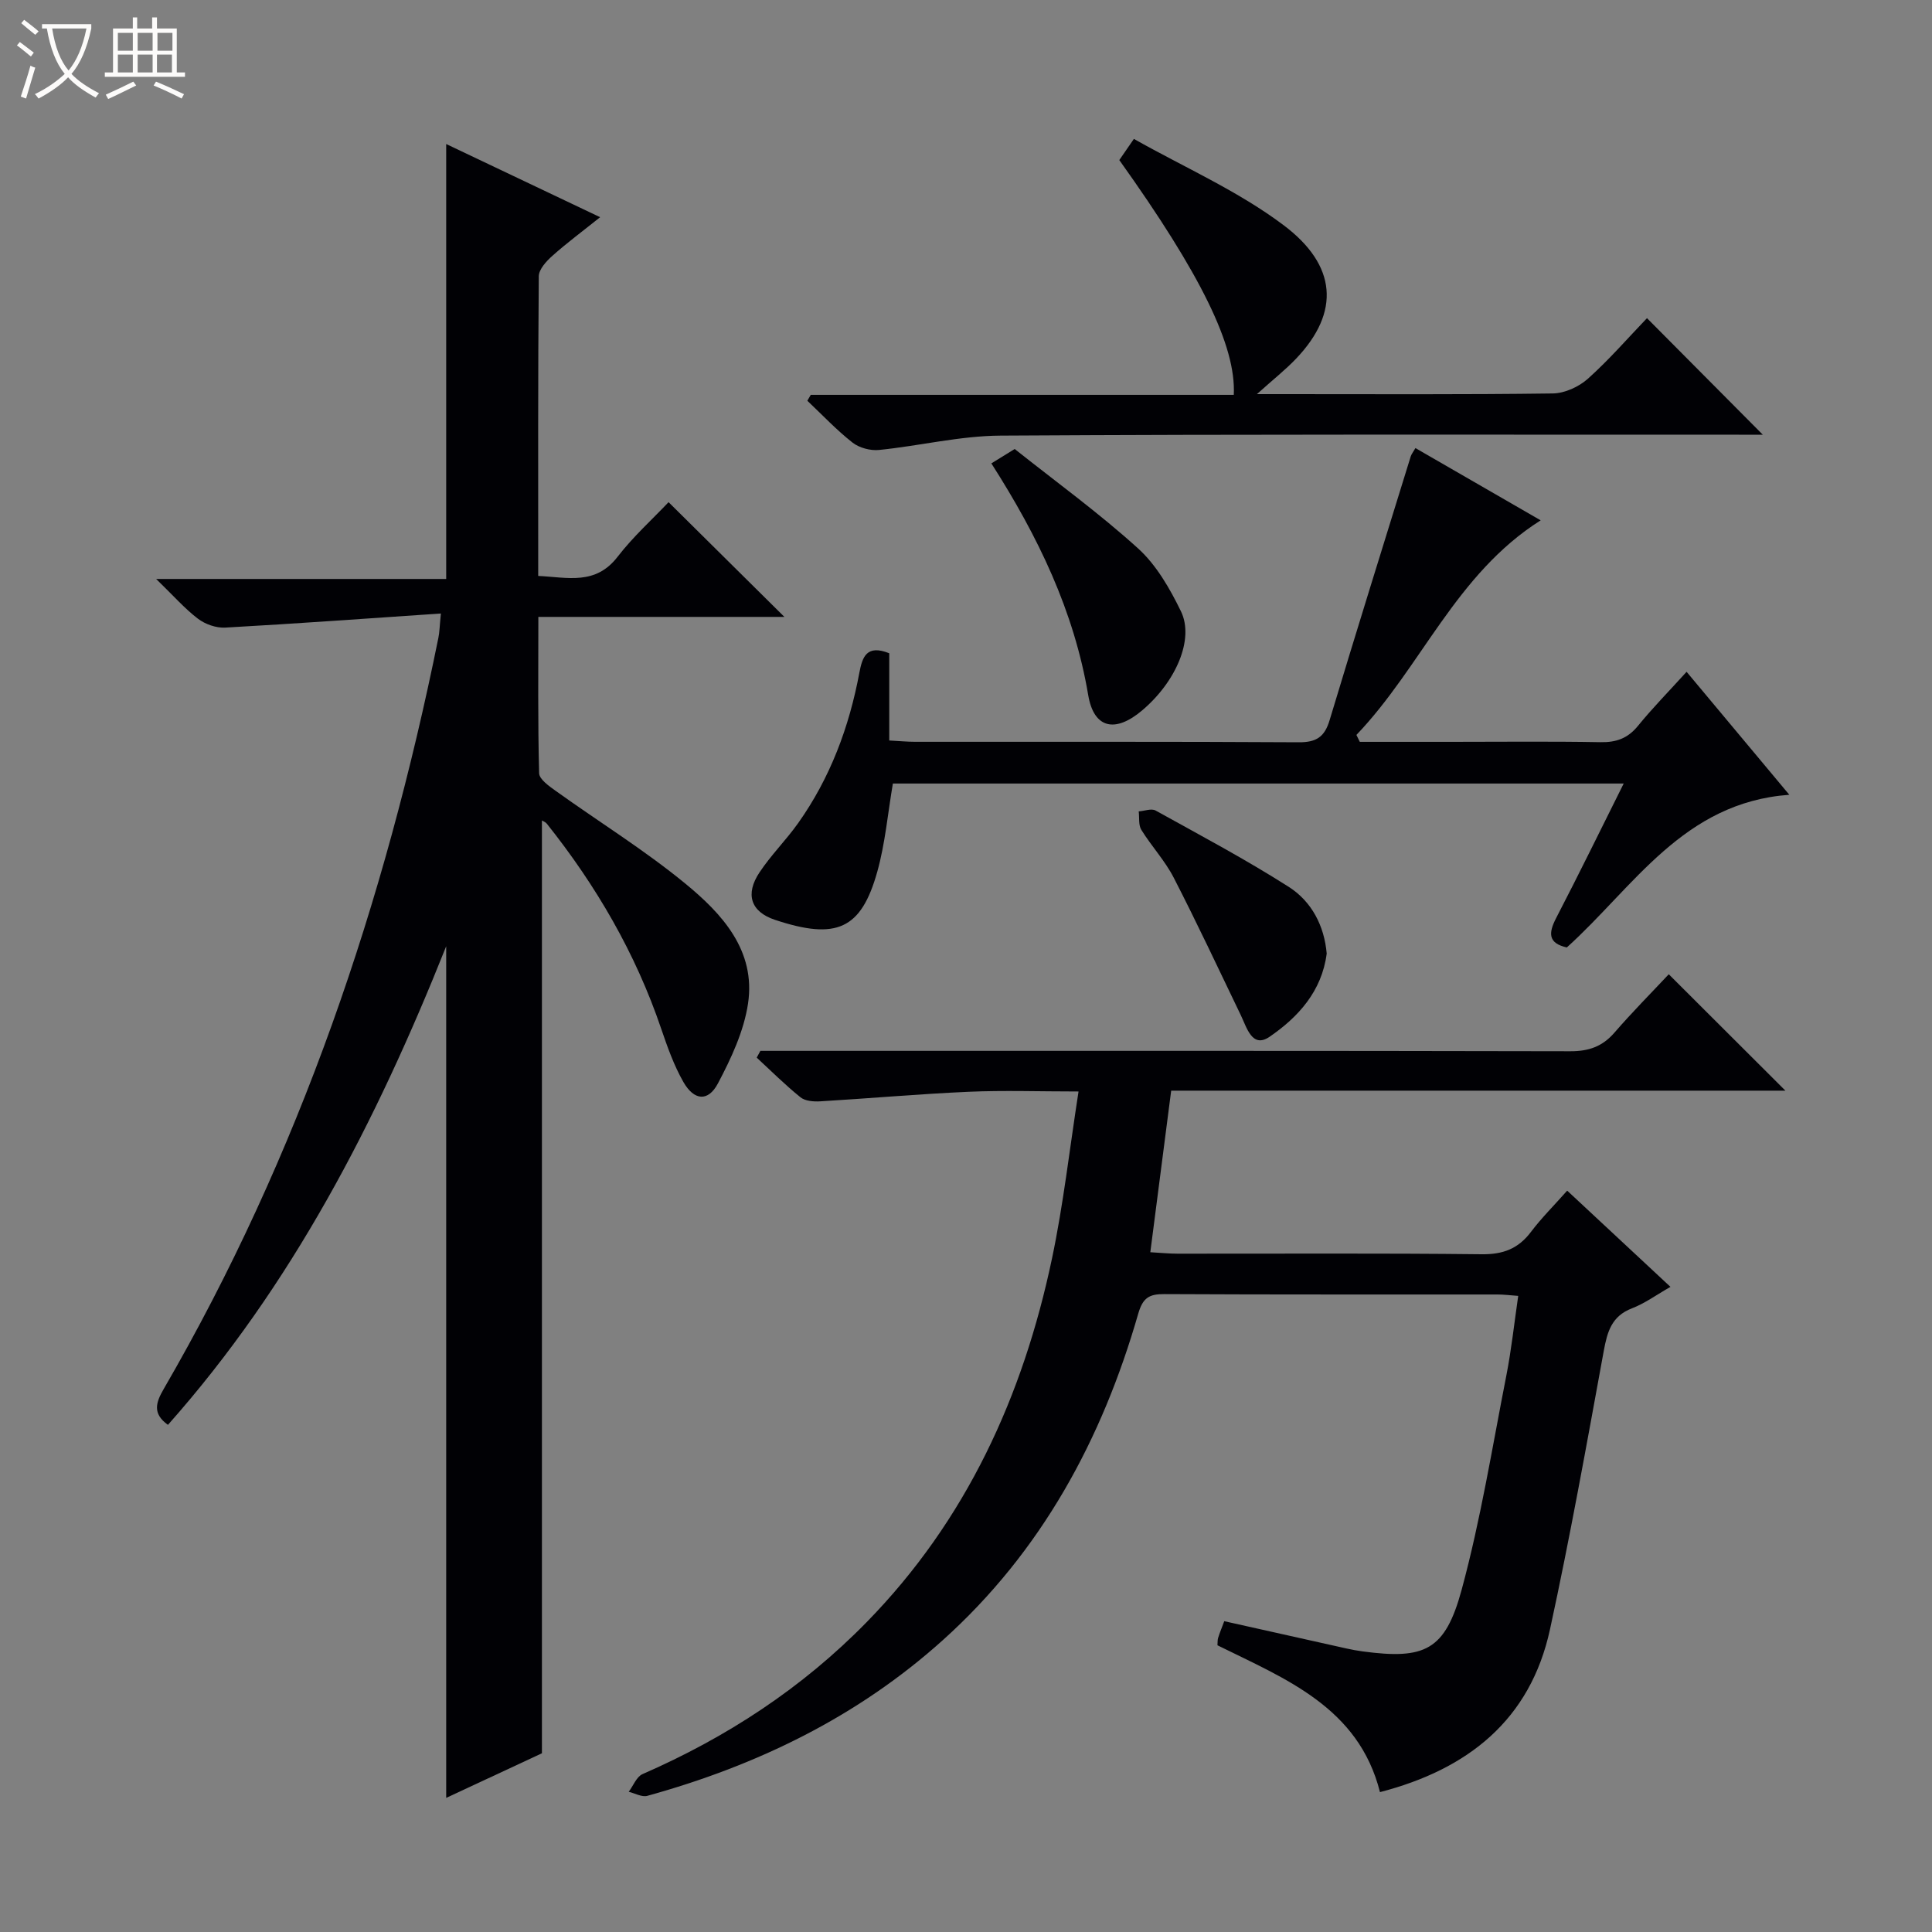
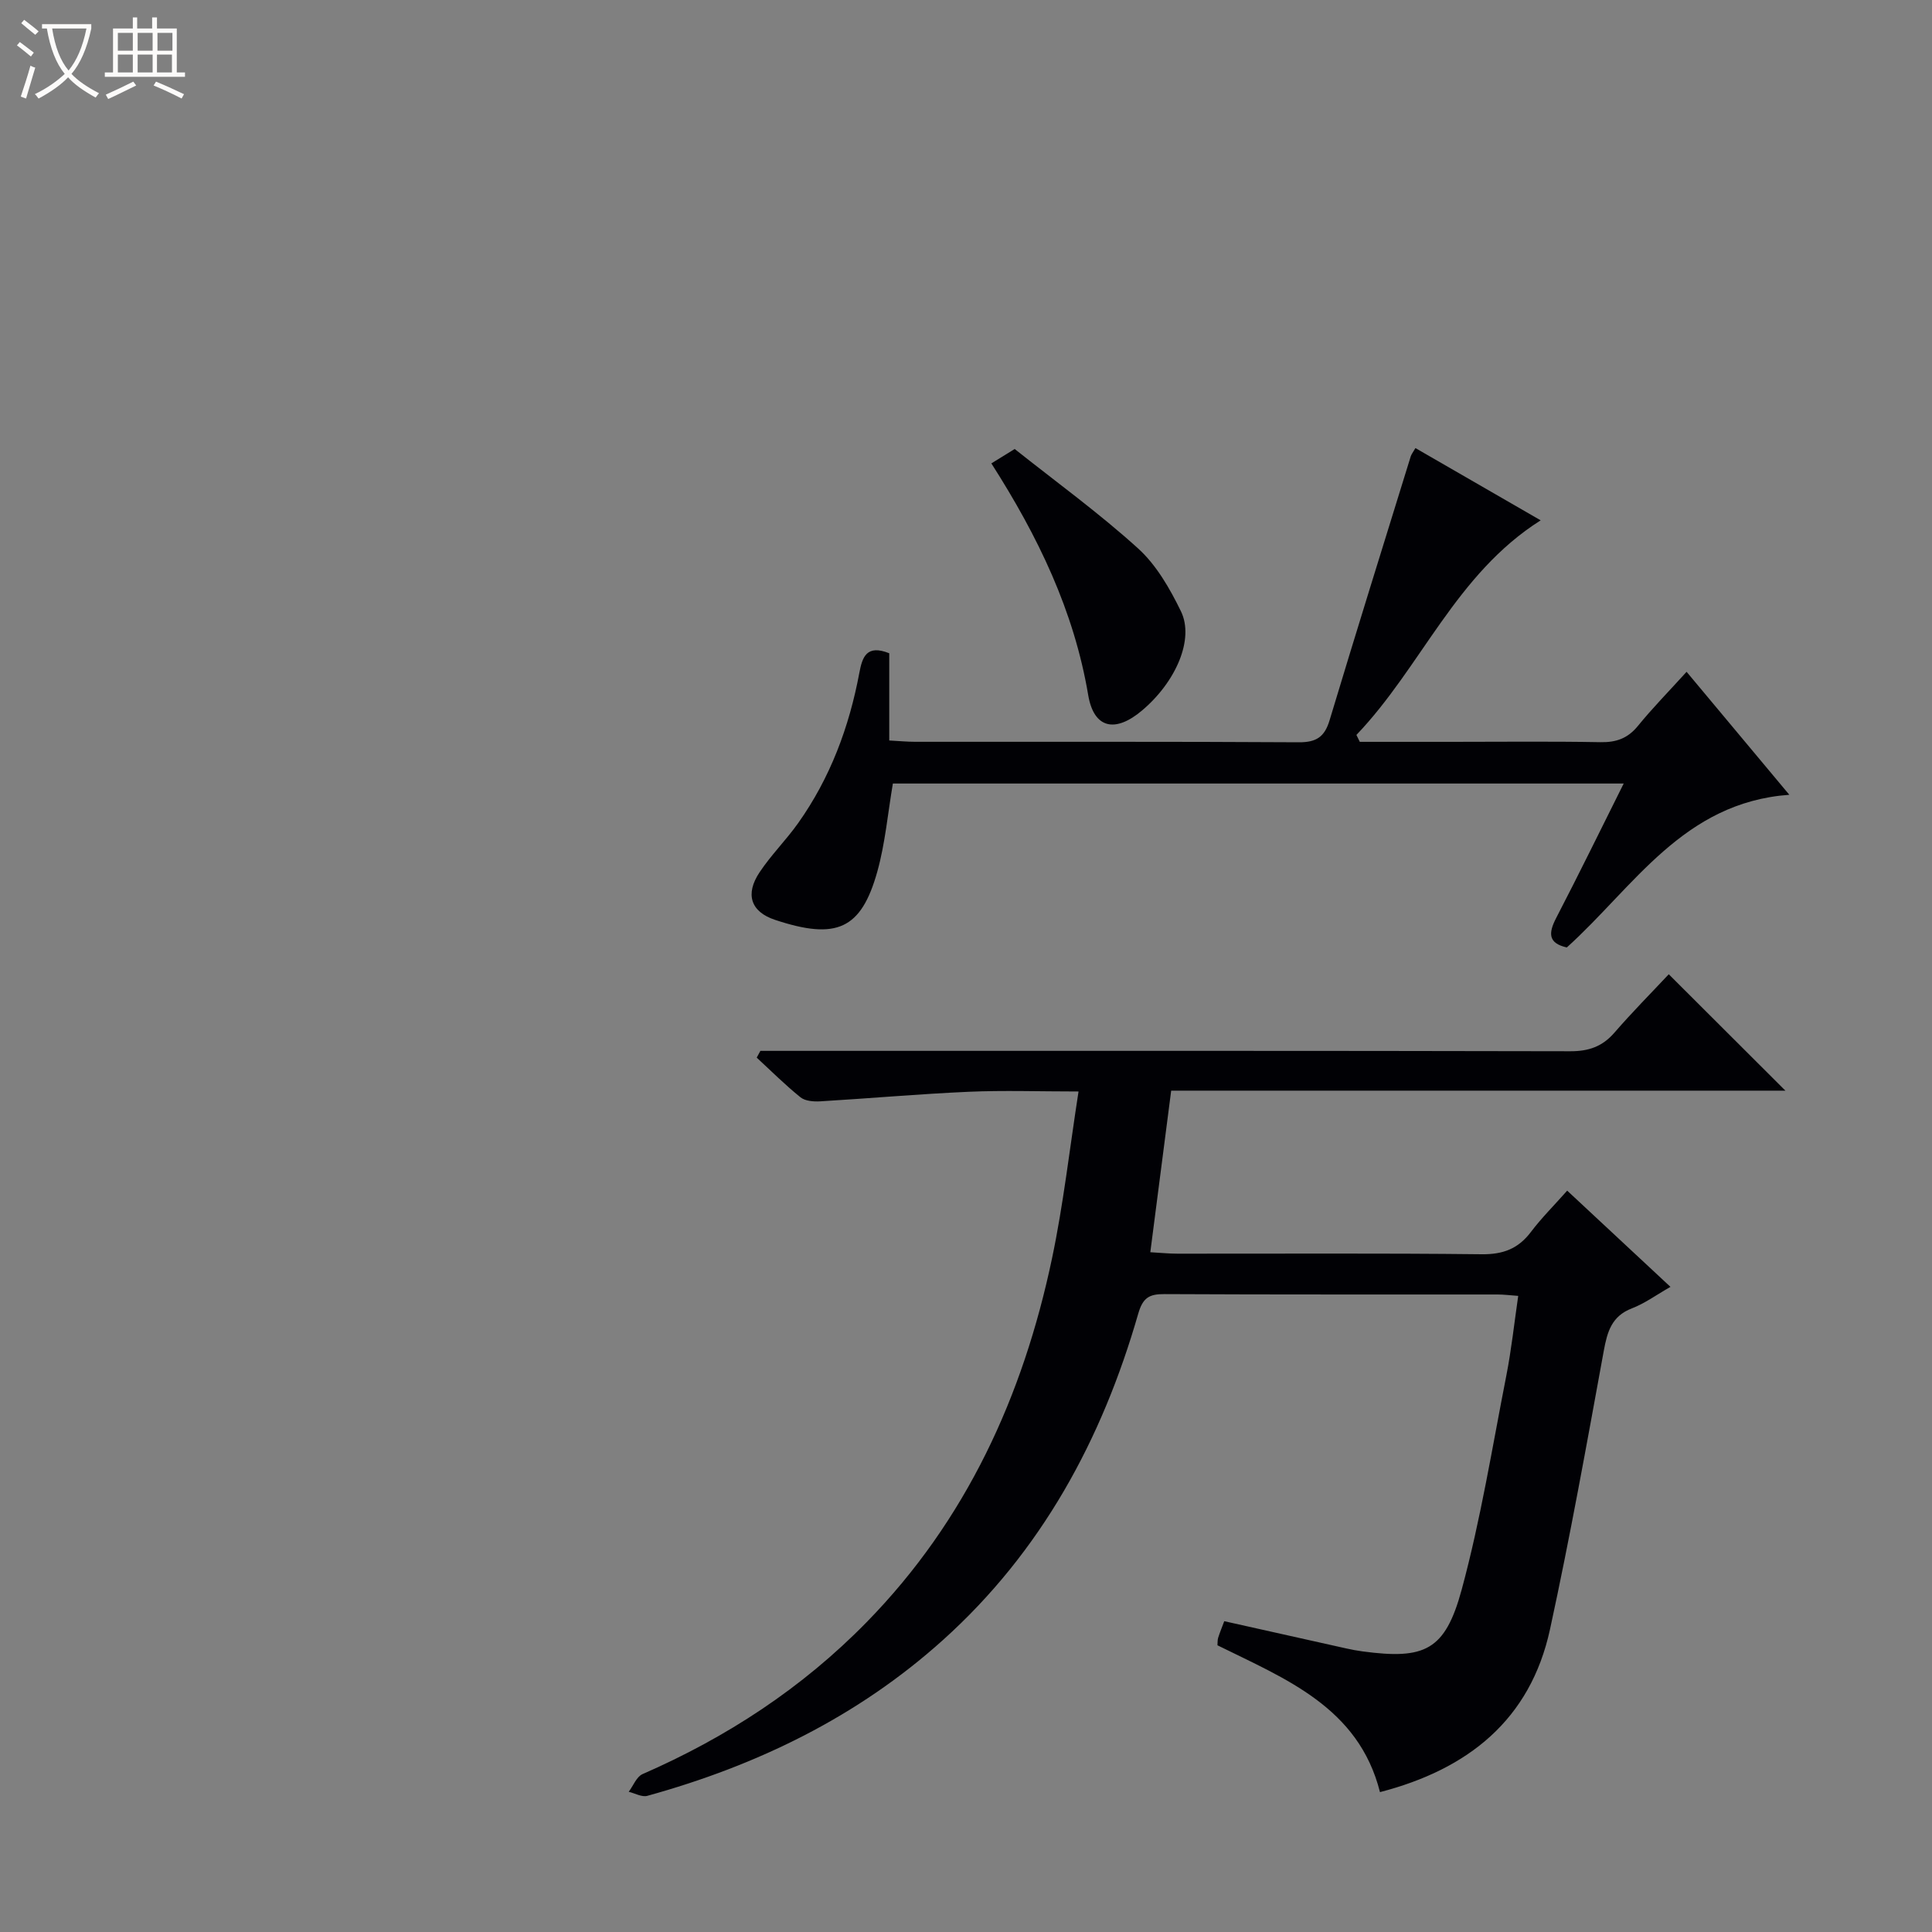
<svg xmlns="http://www.w3.org/2000/svg" enable-background="new 0 0 400 400" viewBox="0 0 400 400">
  <rect x="0" y="0" width="400" height="400" fill="#808080" stroke="none" />
  <path d="m6.4 11.7c-1-.8-1.9-1.6-2.9-2.3l.6-.7c.9.7 1.9 1.4 2.9 2.2zm-2.1 8.3c.7-2.1 1.4-4.2 2-6.4.2.1.6.3 1 .4-.7 2.3-1.3 4.4-1.9 6.4zm3-12.8c-1.1-.9-2.1-1.7-2.9-2.4l.6-.7c1 .8 2 1.5 3 2.4zm1.4-1.3v-.9h10.2v.9c-.9 4.2-2.3 7.3-4.1 9.4 1.3 1.4 3.2 2.7 5.7 4-.2.2-.4.5-.7.9-2.5-1.4-4.4-2.7-5.7-4.2-1.4 1.5-3.5 3-6.1 4.4 0 0 0 0-.1-.1-.3-.4-.5-.7-.7-.8 2.7-1.3 4.7-2.8 6.2-4.2-1.8-2.2-3-5.3-3.7-9.4zm9.2 0h-7.1c.6 3.8 1.7 6.7 3.4 8.7 1.7-2.1 2.9-4.8 3.7-8.7z" fill="#fcfbfa" />
  <path d="m31.6 3.6h.9v2.3h4.1v9.1h1.7v.9h-16.6v-.9h1.7v-9.1h4.1v-2.3h.9v2.3h3.1v-2.3zm-4 13.3.6.8c-1.9.9-3.8 1.9-5.8 2.8-.2-.3-.3-.6-.5-.9 2-.9 3.9-1.8 5.7-2.7zm-3.2-10.1v3.7h3.1v-3.7zm0 4.5v3.7h3.1v-3.7zm4.1-4.5v3.7h3.1v-3.7zm0 4.5v3.7h3.1v-3.7zm9.1 9.1c-2.1-1.1-4.1-2-5.8-2.7l.5-.8c2.2.9 4.1 1.8 5.8 2.6zm-1.9-13.6h-3.1v3.7h3.1zm-3.2 4.5v3.7h3.1v-3.7z" fill="#fcfbfa" />
  <g fill="#010105">
-     <path d="m91.28 127.02c-15.27 1.03-29.96 2.1-44.67 2.92-1.87.1-4.13-.7-5.64-1.85-2.74-2.09-5.05-4.74-8.64-8.22h60.05c0-30.25 0-59.77 0-90.05 10.35 4.92 20.7 9.84 31.87 15.15-3.63 2.91-6.88 5.31-9.88 7.99-1.25 1.11-2.81 2.8-2.82 4.25-.18 20.48-.12 40.96-.12 62.03 6.09.29 11.85 1.98 16.44-3.97 3.23-4.19 7.23-7.79 10.55-11.3 8.27 8.2 16.04 15.89 23.98 23.75-16.57 0-33.41 0-50.94 0 0 11.16-.12 21.77.16 32.36.03 1.27 2.09 2.7 3.47 3.69 8.91 6.39 18.29 12.19 26.75 19.13 7.64 6.26 14.68 13.88 13.03 24.89-.86 5.71-3.49 11.34-6.23 16.52-2.03 3.84-4.94 3.58-7.16-.31-1.95-3.42-3.3-7.24-4.58-10.99-5.3-15.63-13.46-29.64-23.7-42.49-.26-.32-.72-.48-1-.65v193.13c-6.08 2.83-12.81 5.96-19.82 9.23 0-58.65 0-116.8 0-176.32-14.58 36.58-32.03 70.27-57.61 99.09-3.27-2.34-2.48-4.65-.89-7.4 28.12-48.49 45.8-100.8 56.88-155.53.24-1.14.25-2.33.52-5.05z" />
    <path d="m252.06 340.64c.05-.61 0-1.12.15-1.57.34-1.08.78-2.14 1.26-3.42 8.5 1.9 16.87 3.78 25.25 5.64 1.13.25 2.28.47 3.43.62 12.83 1.71 17.05-.17 20.48-12.81 3.94-14.53 6.33-29.49 9.24-44.3 1.05-5.35 1.63-10.8 2.46-16.5-1.69-.12-2.98-.29-4.28-.29-22.99-.02-45.99.04-68.98-.08-3.15-.02-4.46.76-5.41 4.05-7.49 26.06-20.03 49.21-40.43 67.57-17.68 15.91-38.47 25.97-61.21 32.26-1.12.31-2.56-.53-3.85-.84.94-1.25 1.61-3.11 2.86-3.66 17.43-7.61 33.06-17.82 46.39-31.45 20.65-21.1 32.39-46.82 38.39-75.33 2.35-11.16 3.62-22.54 5.49-34.55-8.17 0-15.46-.26-22.73.06-10.26.45-20.49 1.37-30.74 1.98-1.37.08-3.12-.05-4.09-.83-3.17-2.55-6.07-5.45-9.07-8.22.25-.47.51-.94.76-1.4h5.73c53.98 0 107.97-.04 161.95.08 3.82.01 6.64-.97 9.14-3.85 3.7-4.27 7.68-8.28 11.25-12.09 8.38 8.36 16.11 16.08 24.15 24.1-42.25 0-84.44 0-127.17 0-1.45 11.24-2.85 22.03-4.32 33.45 2.13.12 3.88.3 5.62.3 20.99.02 41.99-.12 62.98.12 4.43.05 7.57-1.13 10.21-4.63 2.19-2.9 4.8-5.49 7.5-8.54 7.12 6.63 14.02 13.06 21.38 19.92-2.91 1.66-5.3 3.42-7.98 4.45-4.21 1.62-5.1 4.85-5.83 8.82-3.52 19.25-6.97 38.52-11.13 57.64-4.08 18.76-16.99 28.98-35.2 33.7-4.43-17.58-19.56-23.43-33.65-30.4z" />
    <path d="m281.53 153.59h18.83c10.33 0 20.67-.12 30.99.07 3.27.06 5.65-.78 7.75-3.35 3.03-3.72 6.4-7.15 10.09-11.22 7.1 8.5 13.96 16.71 21.27 25.46-22 1.6-32.19 19.1-46.07 31.61-3.87-.88-3.84-2.94-2.2-6.1 4.71-9.08 9.2-18.27 13.98-27.84-50.9 0-101.14 0-151.31 0-1.06 6.23-1.59 12.39-3.22 18.23-3.34 11.95-8.42 14.23-21.17 10-5.08-1.68-6.21-5.34-3.23-9.82 2.38-3.59 5.5-6.68 8-10.2 6.65-9.37 10.58-19.91 12.68-31.14.62-3.3 1.52-5.9 6.19-4.04v18.06c2.08.11 3.7.27 5.32.27 26.5.02 52.99-.06 79.49.1 3.64.02 5.33-1.13 6.36-4.57 5.49-18.24 11.17-36.43 16.8-54.63.14-.44.46-.82.97-1.71 8.52 4.91 16.94 9.77 25.93 14.96-17.59 11.12-24.71 30.38-38.15 44.43.25.48.47.95.7 1.43z" />
-     <path d="m340.99 65.87c8.2 8.25 15.91 16.01 23.98 24.13-1.55 0-3.25 0-4.95 0-50.96.01-101.92-.12-152.88.19-8.38.05-16.74 2.12-25.14 2.97-1.79.18-4.1-.43-5.5-1.53-3.33-2.62-6.26-5.74-9.35-8.66.24-.41.47-.81.71-1.22h87.58c.51-10.08-6.83-24.98-23.7-48.61.75-1.09 1.57-2.27 3.02-4.38 10.51 5.93 21.61 10.79 31.02 17.88 10.99 8.28 11.77 17.95 2.56 27.62-2.16 2.27-4.64 4.22-8.11 7.34h5.8c18.49 0 36.97.11 55.45-.14 2.47-.03 5.4-1.37 7.28-3.05 4.43-3.97 8.36-8.51 12.23-12.54z" />
    <path d="m205.25 95.94c1.76-1.09 2.99-1.84 4.83-2.98 8.54 6.79 17.44 13.24 25.54 20.58 3.8 3.44 6.59 8.32 8.88 13.02 2.81 5.77-1.04 14.61-8.03 20.52-5.54 4.69-9.99 3.82-11.17-3.18-2.94-17.4-10.35-32.79-20.05-47.96z" />
-     <path d="m274.68 197.42c-1.01 7.84-5.93 13.18-11.81 17.22-3.62 2.49-4.72-1.85-5.98-4.47-4.58-9.51-9.06-19.08-13.89-28.47-1.81-3.51-4.6-6.5-6.7-9.89-.62-1-.38-2.53-.54-3.82 1.18-.08 2.62-.66 3.49-.18 9.28 5.14 18.67 10.13 27.61 15.83 4.72 3.03 7.32 8.05 7.82 13.78z" />
  </g>
</svg>